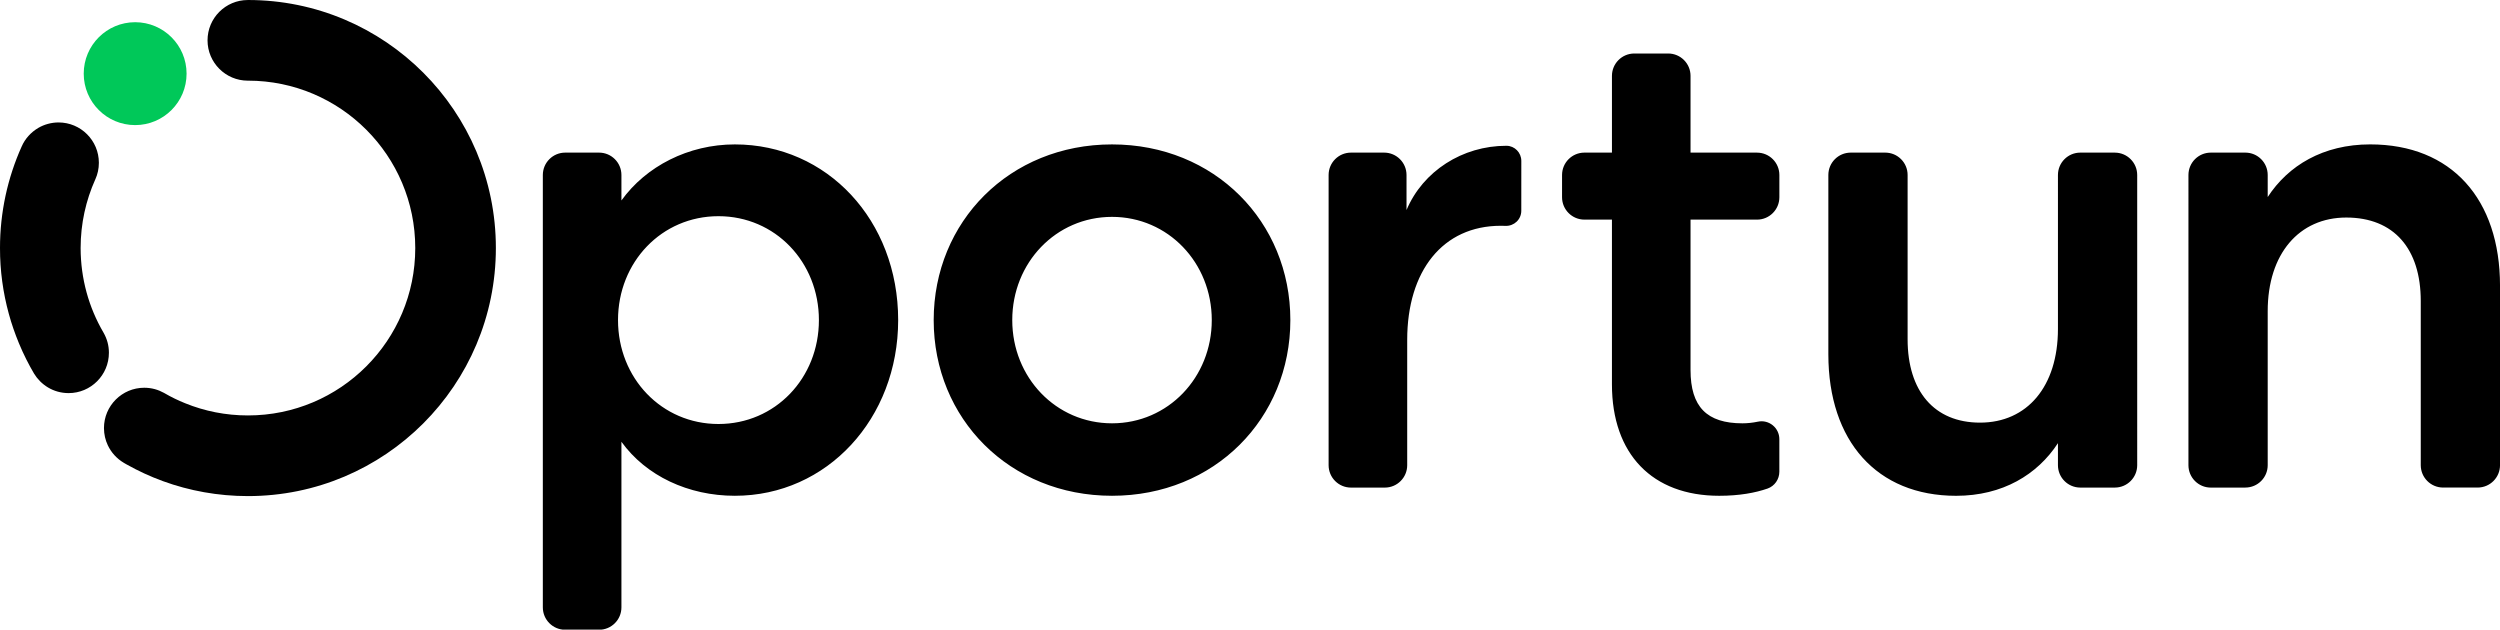
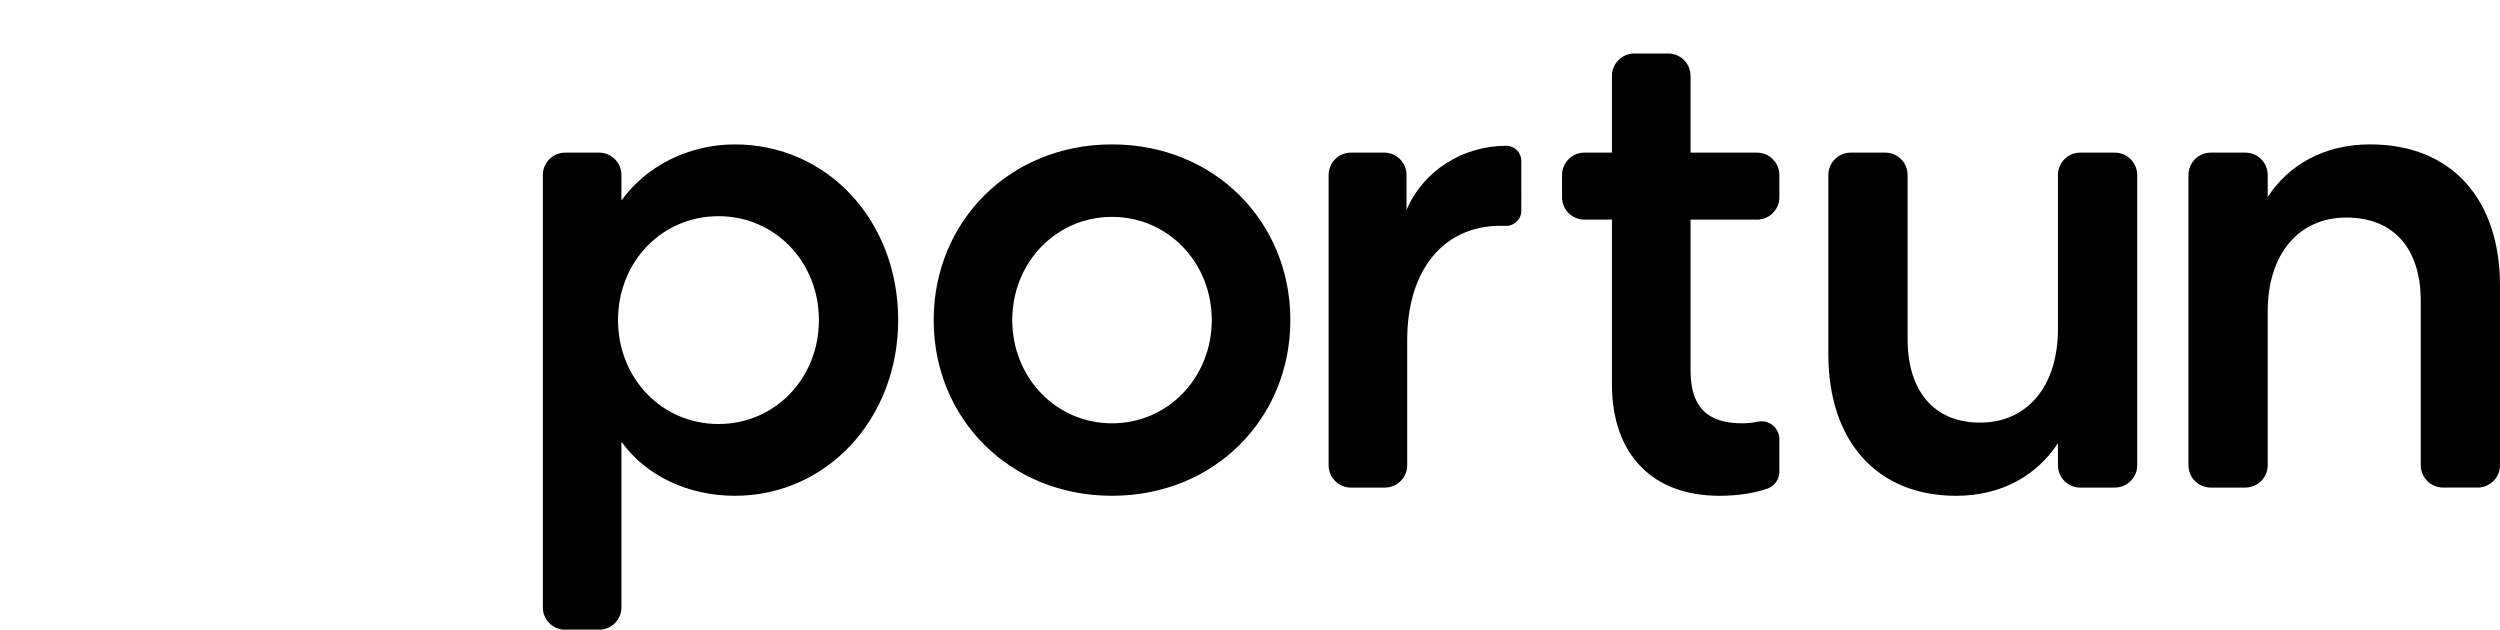
<svg xmlns="http://www.w3.org/2000/svg" xmlns:ns1="http://sodipodi.sourceforge.net/DTD/sodipodi-0.dtd" xmlns:ns2="http://www.inkscape.org/namespaces/inkscape" width="1080" height="272.058" viewBox="0 0 135 34.007" fill="none" version="1.1" id="svg3" ns1:docname="0001538716.svg">
  <ns1:namedview id="namedview3" pagecolor="#ffffff" bordercolor="#000000" borderopacity="0.25" ns2:showpageshadow="2" ns2:pageopacity="0.0" ns2:pagecheckerboard="0" ns2:deskcolor="#d1d1d1" />
  <g clip-path="url(#clip0_1800_4317)" fill="none" id="g3">
    <path d="m 33.557,9.449 v 1.376 c 1.329,-1.846 3.616,-3.027 6.125,-3.027 4.981,0 8.819,4.098 8.819,9.487 0,5.316 -3.837,9.487 -8.819,9.487 -2.509,0 -4.796,-1.071 -6.125,-2.916 v 8.943 c 0,0.667 -0.541,1.208 -1.208,1.208 h -1.828 c -0.667,0 -1.208,-0.541 -1.208,-1.208 V 9.449 c 0,-0.667 0.541,-1.208 1.208,-1.208 h 1.828 c 0.667,0 1.208,0.541 1.208,1.208 z m 5.24,2.225 c -3.063,0 -5.424,2.473 -5.424,5.611 0,3.138 2.361,5.611 5.424,5.611 3.062,0 5.424,-2.473 5.424,-5.611 0,-3.138 -2.362,-5.611 -5.424,-5.611 z m 30.882,5.611 c 0,5.316 -4.096,9.487 -9.63,9.487 -5.535,0 -9.63,-4.171 -9.63,-9.487 0,-5.316 4.096,-9.487 9.63,-9.487 5.535,0 9.63,4.171 9.63,9.487 z m -15.017,0 c 0,3.101 2.361,5.574 5.387,5.574 3.026,0 5.387,-2.473 5.387,-5.574 0,-3.101 -2.361,-5.574 -5.387,-5.574 -3.025,0 -5.387,2.473 -5.387,5.574 z m 27.488,-5.903 c 0,0.467 -0.389,0.834 -0.855,0.815 -0.08,-0.003 -0.164,-0.005 -0.251,-0.005 -3.136,0 -5.055,2.436 -5.055,6.165 v 6.765 c 0,0.667 -0.541,1.208 -1.208,1.208 h -1.828 c -0.667,0 -1.208,-0.541 -1.208,-1.208 V 9.449 c 0,-0.667 0.541,-1.208 1.208,-1.208 h 1.791 c 0.667,0 1.208,0.541 1.208,1.208 V 11.342 c 0.885,-2.104 3.026,-3.47 5.387,-3.47 0.004,0 0.008,0 0.012,2e-5 0.444,0.002 0.8,0.372 0.8,0.816 z m 9.139,-7.285 v 4.145 h 3.589 c 0.667,0 1.208,0.541 1.208,1.208 v 1.202 c 0,0.667 -0.541,1.208 -1.208,1.208 h -3.589 V 19.98 c 0,1.993 0.885,2.879 2.804,2.879 0.267,0 0.551,-0.03 0.832,-0.089 0.598,-0.127 1.16,0.333 1.16,0.945 v 1.756 c 0,0.408 -0.253,0.776 -0.638,0.911 -0.661,0.231 -1.525,0.39 -2.609,0.39 -3.616,0 -5.793,-2.252 -5.793,-6.017 v -8.896 h -1.486 c -0.667,0 -1.208,-0.541 -1.208,-1.208 V 9.449 c 0,-0.667 0.541,-1.208 1.208,-1.208 h 1.486 V 4.097 c 0,-0.667 0.541,-1.208 1.208,-1.208 h 1.828 c 0.667,0 1.208,0.541 1.208,1.208 z m 21.047,4.145 h 1.865 c 0.667,0 1.208,0.541 1.208,1.208 V 25.121 c 0,0.667 -0.541,1.208 -1.208,1.208 h -1.865 c -0.666,0 -1.207,-0.541 -1.207,-1.208 v -1.191 c -1.107,1.698 -2.989,2.843 -5.498,2.843 -4.28,0 -6.9,-2.953 -6.9,-7.641 V 9.449 c 0,-0.667 0.541,-1.208 1.208,-1.208 h 1.865 c 0.667,0 1.207,0.541 1.207,1.208 v 8.87 c 0,2.806 1.44,4.503 3.911,4.503 2.546,0 4.207,-1.956 4.207,-5.057 V 9.449 c 0,-0.667 0.541,-1.208 1.207,-1.208 z m 8.913,18.088 h -1.866 c -0.666,0 -1.207,-0.541 -1.207,-1.208 V 9.449 c 0,-0.667 0.541,-1.208 1.207,-1.208 h 1.866 c 0.667,0 1.207,0.541 1.207,1.208 v 1.191 c 1.107,-1.698 2.989,-2.843 5.535,-2.843 4.39,0 7.01,2.953 7.01,7.641 v 9.682 c 0,0.667 -0.541,1.208 -1.208,1.208 h -1.864 c -0.667,0 -1.208,-0.541 -1.208,-1.208 v -8.87 c 0,-2.806 -1.439,-4.503 -4.022,-4.503 -2.546,0 -4.243,1.956 -4.243,5.057 v 8.316 c 0,0.667 -0.54,1.208 -1.207,1.208 z" fill="#000000" id="path1" />
-     <path d="m 5.881,19.05 c 0,1.203 -0.975,2.178 -2.177,2.178 C 2.862,21.226 2.195,20.762 1.839,20.174 1.556,19.694 1.269,19.132 1.023,18.538 0.811,18.024 0.622,17.485 0.478,16.953 0.163,15.808 -0.002,14.605 1.62495e-5,13.395 -9.34915e-4,12.437 0.102,11.485 0.298,10.571 0.495,9.651 0.799,8.73 1.175,7.901 1.353,7.494 1.667,7.144 2.066,6.908 2.388,6.719 2.774,6.612 3.162,6.612 c 1.202,0 2.177,0.975 2.177,2.178 0,0.319 -0.066,0.616 -0.189,0.889 L 5.144,9.691 C 4.637,10.823 4.354,12.072 4.354,13.395 4.357,15.058 4.798,16.6 5.579,17.944 l 0.02,0.034 c 0.18,0.323 0.282,0.675 0.282,1.072 z M 13.389,0 c -0.002,0 -0.004,1.43128e-4 -0.006,1.43128e-4 V 7.15594e-4 C 12.181,0.001 11.207,0.976 11.207,2.178 c 0,1.203 0.975,2.178 2.177,2.178 0.004,0 0.007,-5.3e-4 0.011,-5.4e-4 4.987,0.003 9.029,4.049 9.029,9.039 0,4.992 -4.045,9.039 -9.035,9.039 -1.199,0 -2.341,-0.232 -3.387,-0.657 C 9.611,21.619 9.25,21.444 8.891,21.236 L 8.854,21.215 c -0.319,-0.175 -0.663,-0.275 -1.063,-0.277 -1.202,0 -2.177,0.975 -2.177,2.178 0.002,0.343 0.076,0.65 0.208,0.93 0.183,0.386 0.479,0.718 0.862,0.945 l 0.03,0.018 c 0.036,0.021 0.086,0.049 0.122,0.07 0.623,0.349 1.267,0.649 1.966,0.904 1.419,0.518 2.974,0.806 4.586,0.806 7.394,0 13.389,-5.997 13.389,-13.395 C 26.777,5.997 20.783,0 13.389,0 Z" fill="#000000" id="path2" />
-     <path d="m 7.298,6.755 c 1.534,0 2.777,-1.244 2.777,-2.778 0,-1.534 -1.243,-2.778 -2.777,-2.778 -1.534,0 -2.777,1.244 -2.777,2.778 0,1.534 1.243,2.778 2.777,2.778 z" fill="#00c859" id="path3" />
  </g>
  <defs id="defs3">
    <clipPath id="clip0_1800_4317">
      <rect width="135" height="34" fill="#ffffff" id="rect3" x="0" y="0" />
    </clipPath>
  </defs>
</svg>